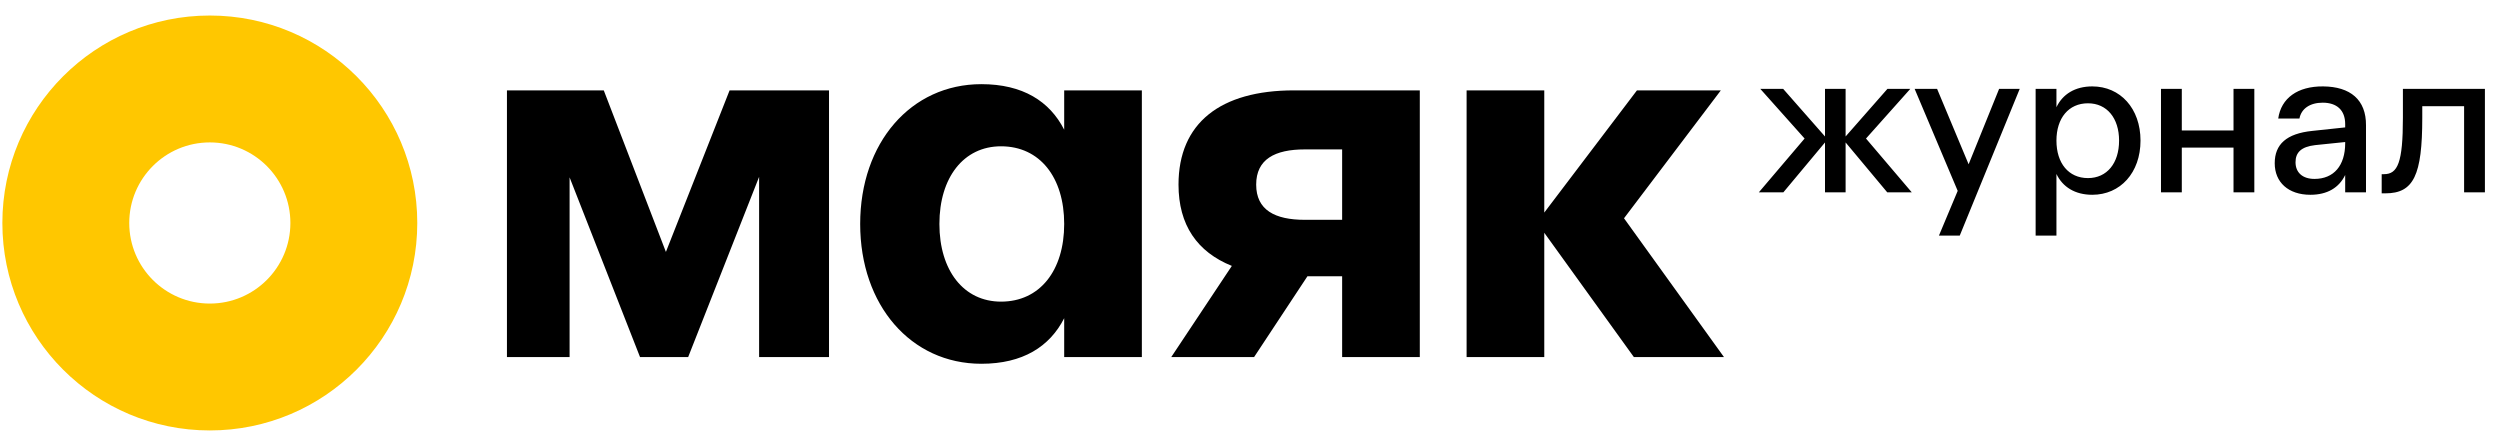
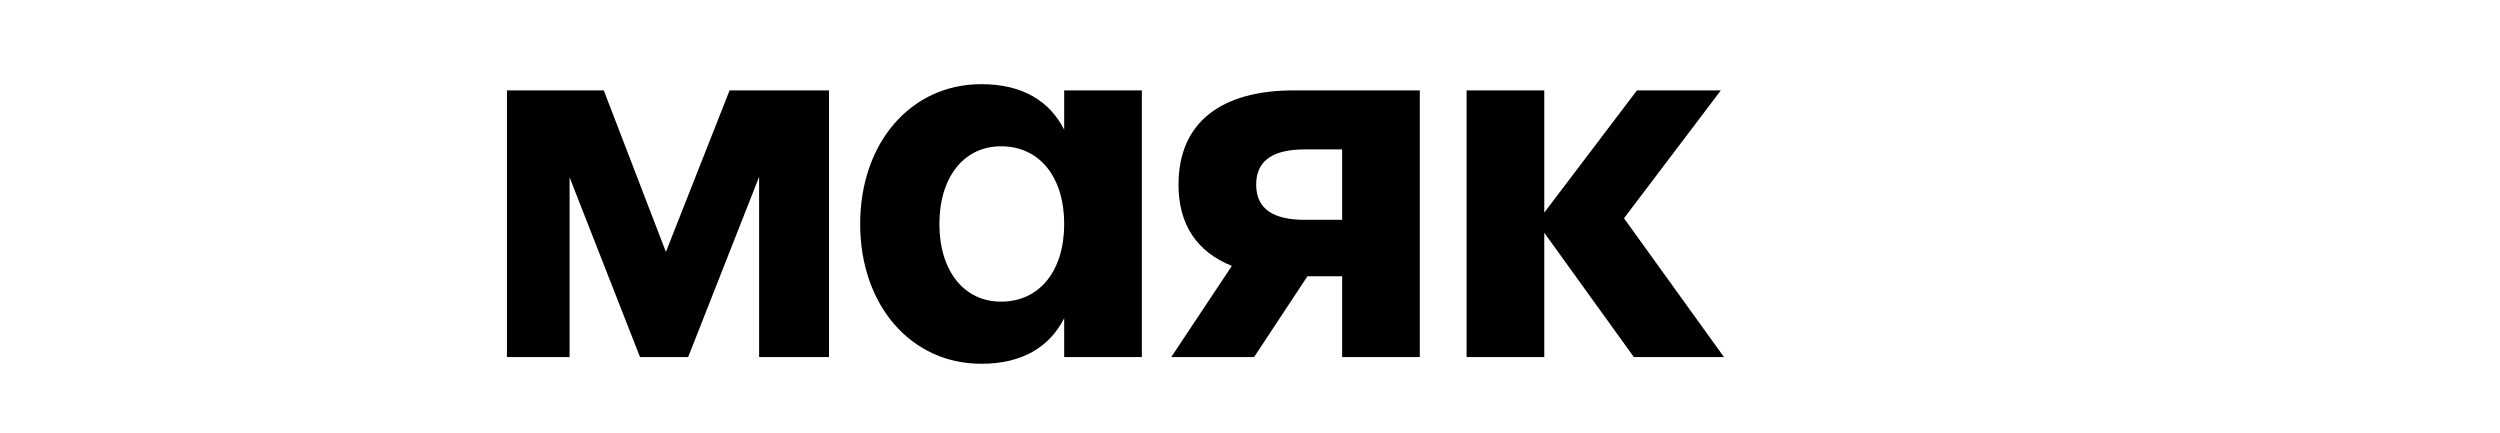
<svg xmlns="http://www.w3.org/2000/svg" width="364" height="63" viewBox="0 0 364 63" fill="none">
-   <path d="M278.35 28H274.78L268.72 20.74V28H265.72V20.74L259.66 28H256.09L262.75 20.17L256.3 12.94H259.63L265.72 19.87V12.94H268.72V19.87L274.81 12.94H278.14L271.69 20.17L278.35 28ZM291.071 12.94H294.071L285.341 34.3H282.311L285.041 27.79L278.771 12.94H282.041L286.631 23.92L291.071 12.94ZM304.638 12.58C308.718 12.58 311.658 15.79 311.658 20.47C311.658 25.15 308.718 28.36 304.638 28.36C302.118 28.36 300.318 27.22 299.418 25.33V34.3H296.388V12.94H299.418V15.61C300.318 13.72 302.118 12.58 304.638 12.58ZM304.008 25.93C306.768 25.93 308.538 23.77 308.538 20.47C308.538 17.2 306.768 15.04 304.008 15.04C301.188 15.04 299.418 17.2 299.418 20.47C299.418 23.77 301.188 25.93 304.008 25.93ZM325.2 12.94H328.23V28H325.2V21.49H317.67V28H314.64V12.94H317.67V19H325.2V12.94ZM338.249 12.58C342.209 12.61 344.519 14.53 344.489 18.25V28H341.459V25.48C340.559 27.34 338.849 28.36 336.389 28.36C333.179 28.36 331.199 26.53 331.199 23.77C331.199 21.01 332.909 19.45 336.659 19.06L341.459 18.55V18.07C341.459 16.03 340.229 14.95 338.189 14.95C336.329 14.95 335.069 15.82 334.799 17.26H331.709C332.129 14.29 334.529 12.55 338.249 12.58ZM336.989 26.05C339.809 26.05 341.459 24.1 341.459 20.86V20.68L337.079 21.13C335.039 21.37 334.229 22.21 334.229 23.62C334.229 25.12 335.249 26.05 336.989 26.05ZM361.803 12.94V28H358.773V15.46H352.683V17.14C352.683 25.54 351.423 28.15 347.313 28.15H346.773V25.36H347.103C349.113 25.36 349.863 23.68 349.863 17.14V12.94H361.803Z" fill="black" />
-   <path d="M42.281 32.467C42.281 38.946 37.029 44.199 30.549 44.199V62.672C13.867 62.672 0.344 49.149 0.344 32.467V32.467H18.818C18.818 38.946 24.07 44.199 30.549 44.199V62.672C47.232 62.672 60.755 49.149 60.755 32.467V32.467H42.281ZM0.344 32.467C0.344 15.784 13.867 2.261 30.549 2.261V20.735C24.07 20.735 18.818 25.987 18.818 32.467H0.344ZM30.549 2.261C47.232 2.261 60.755 15.784 60.755 32.467H42.281C42.281 25.987 37.029 20.735 30.549 20.735V2.261Z" fill="#FFC700" />
  <path d="M120.704 13.158V51.985H110.527V25.749L100.198 51.985H93.187L82.933 25.824V51.985H73.811V13.158H87.909L96.956 36.68L106.229 13.158H120.704ZM154.946 13.158H166.254V51.985H154.946V46.33C152.835 50.477 148.914 52.965 142.883 52.965C132.63 52.965 125.242 44.446 125.242 32.609C125.242 20.773 132.63 12.254 142.883 12.254C148.914 12.254 152.835 14.742 154.946 18.888V13.158ZM145.748 43.918C151.402 43.918 154.946 39.395 154.946 32.609C154.946 25.824 151.402 21.301 145.748 21.301C140.32 21.301 136.777 25.824 136.777 32.609C136.777 39.395 140.32 43.918 145.748 43.918ZM206.723 13.158V51.985H195.415V40.224H190.363L182.598 51.985H170.536L179.356 38.716C174.305 36.68 171.591 32.76 171.591 26.88C171.591 17.908 177.698 13.158 188.403 13.158H206.723ZM195.415 32.006V21.753H189.987C185.614 21.753 182.9 23.186 182.9 26.88C182.9 30.574 185.614 32.006 189.987 32.006H195.415ZM251.007 51.985H237.889L224.846 33.891V51.985H213.537V13.158H224.846V30.951L238.341 13.158H250.554L236.456 31.78L251.007 51.985Z" fill="black" />
</svg>